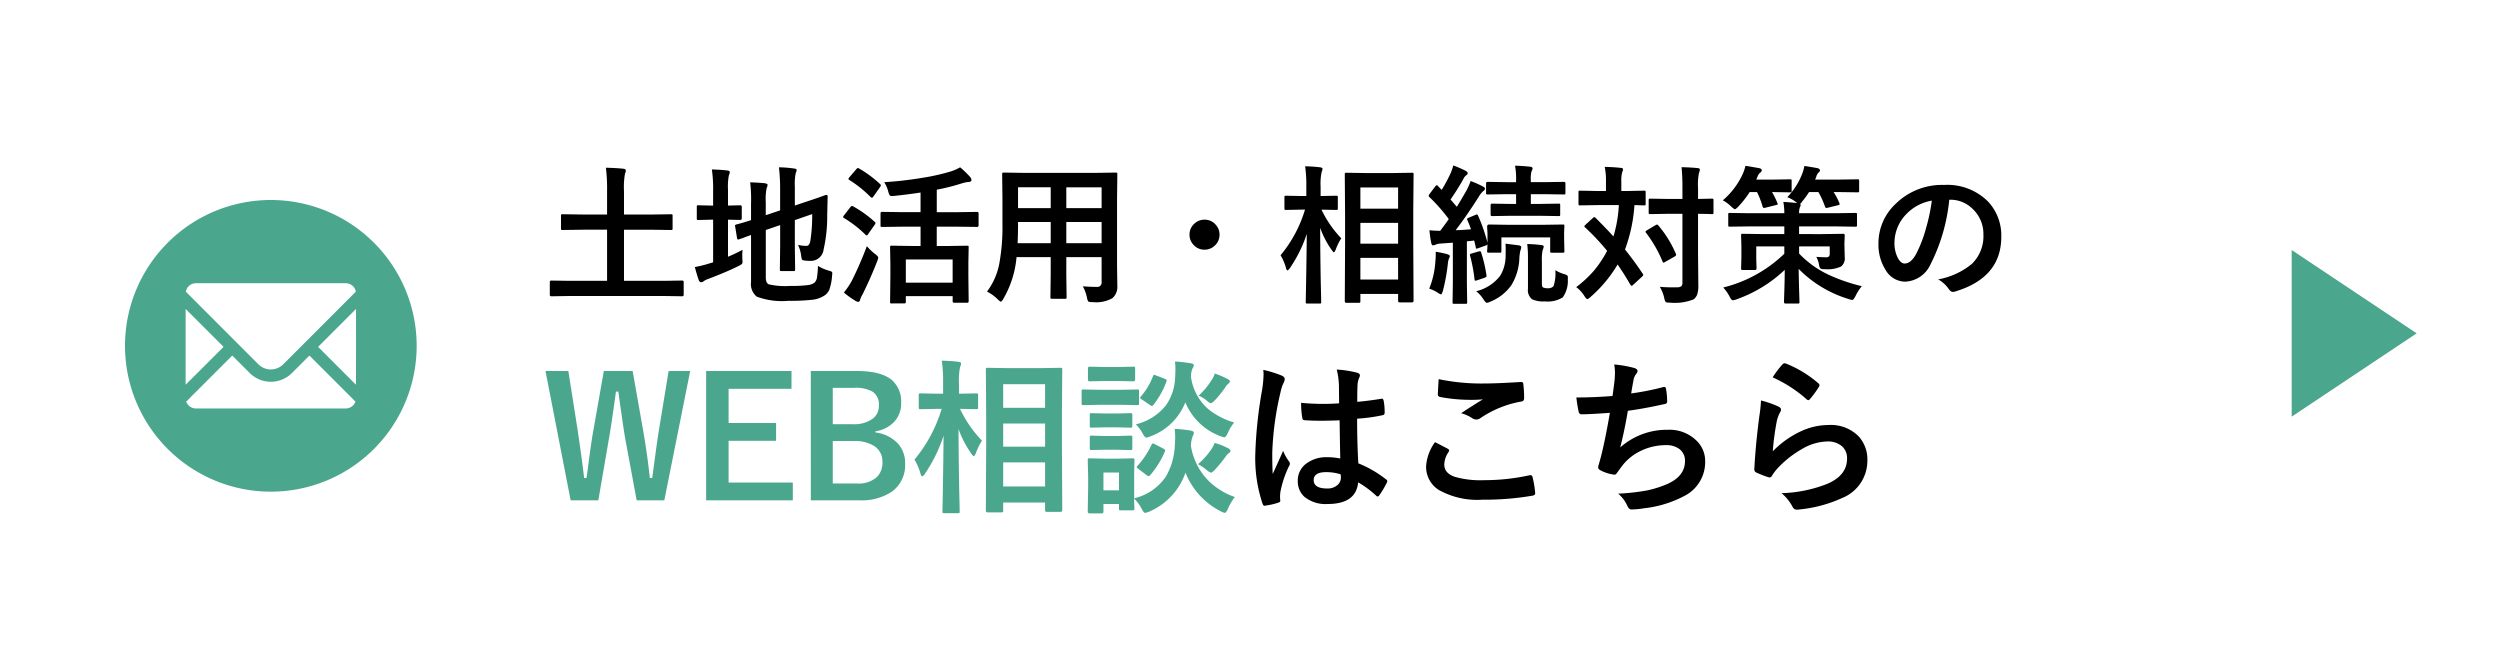
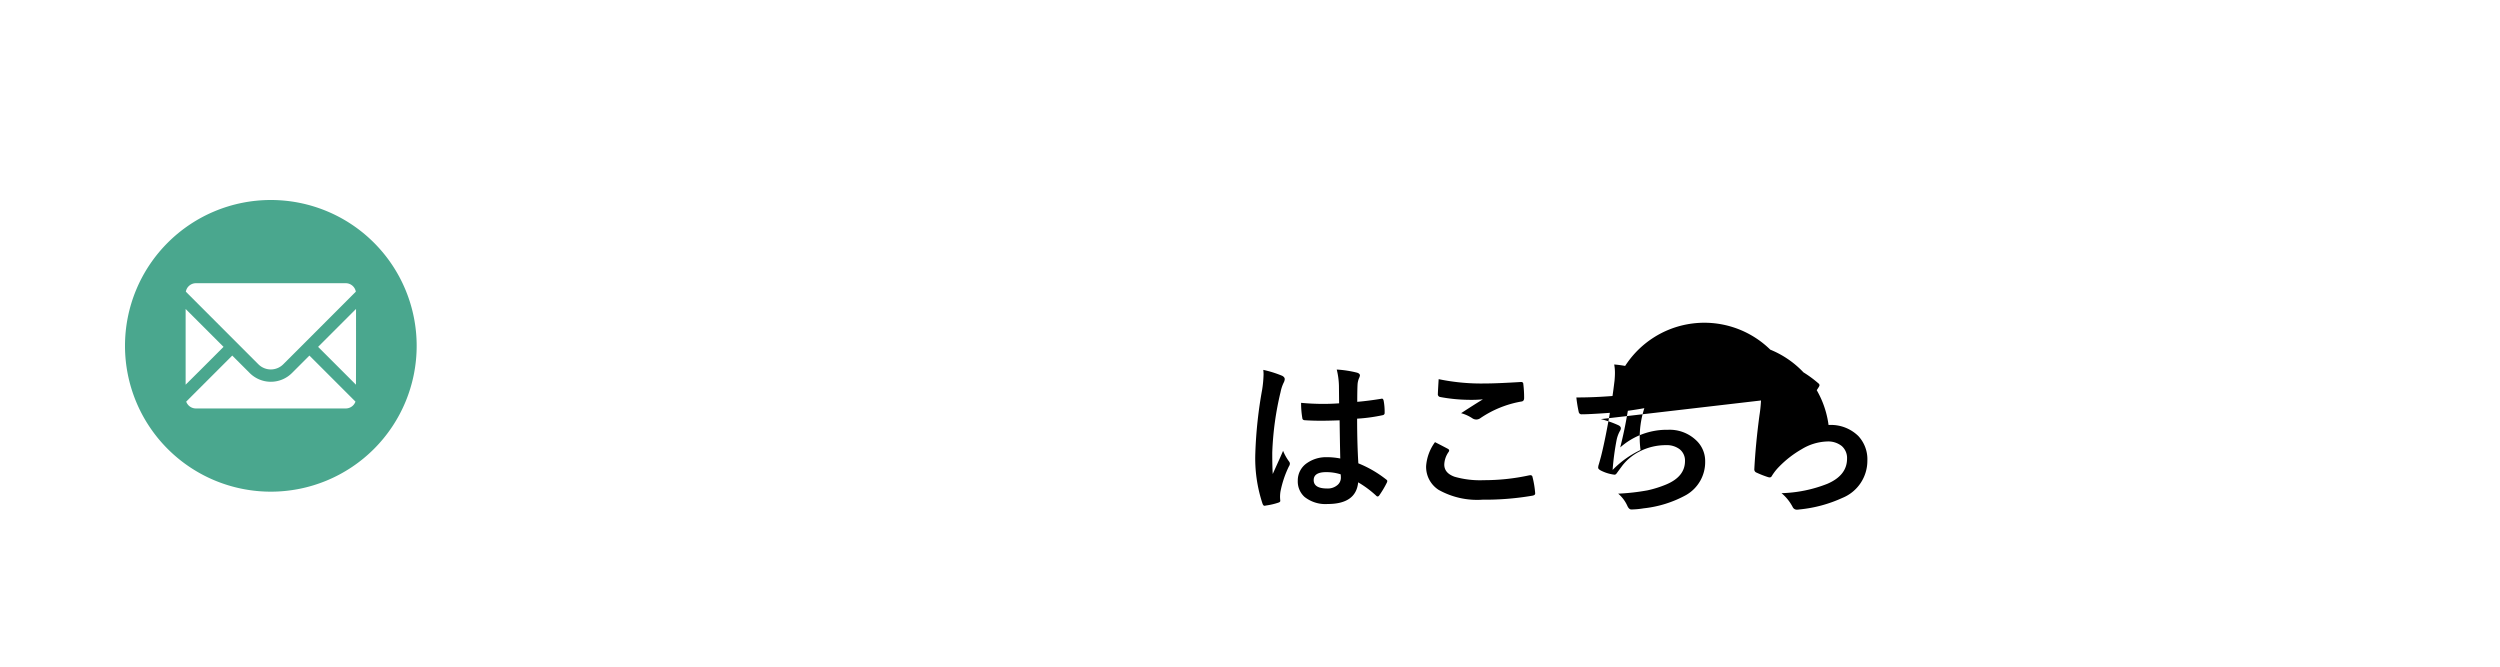
<svg xmlns="http://www.w3.org/2000/svg" width="300" height="80" viewBox="0 0 300 80">
  <g id="グループ_398" data-name="グループ 398" transform="translate(-8801 -846)">
    <path id="パス_701" data-name="パス 701" d="M10,0H290a10,10,0,0,1,10,10V70a10,10,0,0,1-10,10H10A10,10,0,0,1,0,70V10A10,10,0,0,1,10,0Z" transform="translate(8801 846)" fill="none" />
-     <path id="パス_705" data-name="パス 705" d="M3.4.519,1.151.554Q.976.554.976.36v-1.5q0-.193.176-.193L3.4-1.3H7.849V-7.436H4.983L2.522-7.4a.278.278,0,0,1-.176-.035.3.3,0,0,1-.026-.158V-9.1q0-.141.044-.167a.275.275,0,0,1,.158-.026l2.461.035H7.849v-2.786a20.6,20.6,0,0,0-.141-2.83q1.31.035,2.1.123.29.035.29.22a1.133,1.133,0,0,1-.105.4,9.245,9.245,0,0,0-.114,2.057v2.821h3.164L15.5-9.29q.158,0,.185.035a.3.3,0,0,1,.026.158v1.5q0,.141-.035.167A.355.355,0,0,1,15.5-7.4l-2.452-.035H9.879V-1.3h4.737l2.25-.035q.176,0,.176.193V.36q0,.193-.176.193L14.616.519ZM33.153-3.094a5.159,5.159,0,0,0,1.3.571,1.165,1.165,0,0,1,.352.132.217.217,0,0,1,.07.185q0,.07-.026.281A6.072,6.072,0,0,1,34.5-.193,1.548,1.548,0,0,1,33.873.5a3.305,3.305,0,0,1-1.441.475,23.548,23.548,0,0,1-2.821.123,8.719,8.719,0,0,1-3.8-.5,1.96,1.96,0,0,1-.686-1.784V-6.8q-.475.167-1.055.387-.316.114-.387.132a.512.512,0,0,1-.123.026q-.079,0-.114-.167l-.229-1.406a.6.6,0,0,1-.018-.114q0-.062.158-.123.729-.176,1.767-.519v-1.978q.009-.237.009-.483a16.6,16.6,0,0,0-.114-2.074q.914.026,1.731.105.36.053.36.2a1,1,0,0,1-.114.378,6.84,6.84,0,0,0-.105,1.705v1.556l1.723-.58v-2.61a22.374,22.374,0,0,0-.141-2.558,13.924,13.924,0,0,1,1.837.149q.29.026.29.193a1.513,1.513,0,0,1-.114.36,6.653,6.653,0,0,0-.105,1.617v2.268l1.389-.466q.967-.316,1.828-.624.475-.176.527-.185h.044q.149,0,.149.185l-.053,2.3a17.731,17.731,0,0,1-.431,4.061,1.541,1.541,0,0,1-1.547,1.371,4.846,4.846,0,0,1-.668-.035q-.308-.026-.369-.114a1.681,1.681,0,0,1-.114-.483,4.066,4.066,0,0,0-.378-1.292,4.22,4.22,0,0,0,.949.123.408.408,0,0,0,.36-.141,1.178,1.178,0,0,0,.185-.527,19.813,19.813,0,0,0,.211-3.146l-2.083.721v3.129l.035,2.795a.264.264,0,0,1-.031.163.286.286,0,0,1-.171.031H28.776q-.141,0-.167-.035a.3.3,0,0,1-.026-.158l.035-2.795V-7.989L26.895-7.4v5.7q0,.642.343.817a8.772,8.772,0,0,0,2.584.193,15.567,15.567,0,0,0,2.127-.1,1.647,1.647,0,0,0,.773-.281,1.058,1.058,0,0,0,.316-.642A10.186,10.186,0,0,0,33.153-3.094ZM24.109-5.019a4.877,4.877,0,0,0-.035.633q0,.237.009.483.018.229.018.3a.409.409,0,0,1-.07.277,1.95,1.95,0,0,1-.413.25q-1.424.712-3.586,1.529a2.381,2.381,0,0,0-.589.29.437.437,0,0,1-.308.123q-.176,0-.272-.22-.193-.51-.483-1.6A13.894,13.894,0,0,0,20.162-3.4l.413-.123V-8.64h-.149L18.791-8.6q-.141,0-.158-.035a.394.394,0,0,1-.018-.158v-1.371a.324.324,0,0,1,.026-.176.251.251,0,0,1,.149-.026l1.635.035h.149v-1.687a16.548,16.548,0,0,0-.149-2.646q1.037.026,1.863.123.29.026.29.22a1.513,1.513,0,0,1-.114.36,7.2,7.2,0,0,0-.105,1.705v1.925l1.477-.035q.176,0,.176.2V-8.8q0,.193-.176.193L22.36-8.64v4.447Q23.142-4.509,24.109-5.019ZM43.357-7.8l-2.5.035q-.141,0-.167-.035a.3.3,0,0,1-.026-.158V-9.4q0-.176.193-.176l2.5.035h2.109v-2.355q-1.354.211-3.12.4-.211.018-.316.018a.331.331,0,0,1-.281-.105,1.723,1.723,0,0,1-.141-.369,4.14,4.14,0,0,0-.5-1.187,43.446,43.446,0,0,0,4.658-.536,25.313,25.313,0,0,0,3.278-.738,5.512,5.512,0,0,0,1.169-.51,10.753,10.753,0,0,1,1.2,1.16.561.561,0,0,1,.158.36q0,.2-.255.229a4.113,4.113,0,0,0-.967.2,25.191,25.191,0,0,1-2.936.738v2.7h2.355l2.487-.035a.155.155,0,0,1,.176.176v1.433q0,.193-.176.193L49.764-7.8H47.409v2.32H48.7l2.347-.035q.141,0,.167.035a.3.3,0,0,1,.026.158l-.035,1.8v1.617l.035,3.059q0,.176-.193.176H49.518q-.2,0-.2-.176V.536H43.7v.7q0,.176-.193.176H42.03a.32.32,0,0,1-.193-.035.229.229,0,0,1-.026-.141l.035-3.094V-3.27L41.81-5.326q0-.141.044-.167a.355.355,0,0,1,.176-.026l2.338.035h1.1V-7.8ZM43.7-3.867v2.786h5.616V-3.867ZM36.264.105a9.042,9.042,0,0,0,.958-1.424,42.842,42.842,0,0,0,1.8-4.14,6.913,6.913,0,0,0,.967.923q.4.3.4.448a1.883,1.883,0,0,1-.123.431Q39.437-1.538,38.514.308a3.165,3.165,0,0,0-.308.677q-.053.237-.229.237a.782.782,0,0,1-.325-.123A10.88,10.88,0,0,1,36.264.105ZM38.1-14.774a13.513,13.513,0,0,1,2.5,1.854.213.213,0,0,1,.105.158.6.6,0,0,1-.105.22L39.8-11.408q-.1.141-.167.141a.358.358,0,0,1-.158-.088,14.206,14.206,0,0,0-2.54-2.039q-.123-.07-.123-.123a.493.493,0,0,1,.123-.22l.826-.967q.123-.132.193-.132A.318.318,0,0,1,38.1-14.774Zm-.7,4.553a13.381,13.381,0,0,1,2.558,1.837q.105.105.105.141a.6.6,0,0,1-.105.22l-.809,1.151q-.079.123-.141.123t-.167-.105A13.856,13.856,0,0,0,36.3-8.824q-.123-.07-.123-.123a.387.387,0,0,1,.105-.211l.756-.976q.123-.149.2-.149A.365.365,0,0,1,37.4-10.222ZM64.943-.642q.984.07,1.67.07a.517.517,0,0,0,.58-.589V-4.148H62.957V-2L62.992.659q0,.141-.035.167A.3.3,0,0,1,62.8.853H61.243q-.141,0-.167-.035A.3.3,0,0,1,61.05.659L61.085-2V-4.148h-4.1A12.037,12.037,0,0,1,55.416.835q-.2.36-.325.36-.088,0-.378-.29a4.865,4.865,0,0,0-1.274-.914,8.071,8.071,0,0,0,1.477-3.357,24.46,24.46,0,0,0,.378-4.808v-2.953l-.035-2.944q0-.158.044-.193a.355.355,0,0,1,.176-.026l2.461.035H66.4l2.479-.035q.149,0,.176.044a.355.355,0,0,1,.026.176l-.035,2.944v7.972l.035,2.479a1.78,1.78,0,0,1-.6,1.459,3.933,3.933,0,0,1-2.373.466.99.99,0,0,1-.51-.07,1.114,1.114,0,0,1-.158-.448A5.17,5.17,0,0,0,64.943-.642ZM62.957-5.818h4.236v-2.54H62.957Zm4.236-6.706H62.957v2.5h4.236ZM57.112-5.818h3.973v-2.54h-3.92v.2Q57.165-6.873,57.112-5.818Zm.053-4.21h3.92v-2.5h-3.92ZM79.542-8.64a1.721,1.721,0,0,1,1.336.6,1.726,1.726,0,0,1,.466,1.2,1.721,1.721,0,0,1-.6,1.336,1.726,1.726,0,0,1-1.2.466,1.721,1.721,0,0,1-1.336-.6,1.726,1.726,0,0,1-.466-1.2,1.721,1.721,0,0,1,.6-1.336A1.726,1.726,0,0,1,79.542-8.64ZM98.026,1.336H96.567q-.193,0-.193-.185l.035-6.8V-9.2l-.035-4.869q0-.149.035-.176a.3.3,0,0,1,.158-.026l2.215.035h3.454l2.2-.035q.141,0,.167.035a.328.328,0,0,1,.026.167L104.592-9.8v4.131l.035,6.768q0,.185-.193.185h-1.485q-.176,0-.176-.185V.272H98.246v.879q0,.132-.044.158A.355.355,0,0,1,98.026,1.336Zm.22-2.795h4.526v-2.6H98.246Zm0-11.048v2.549h4.526v-2.549Zm0,6.75h4.526v-2.5H98.246ZM89.782-2.821q-.193.264-.29.264t-.176-.29a5.841,5.841,0,0,0-.65-1.521A15.479,15.479,0,0,0,91.6-9.844h-.413l-1.854.035a.278.278,0,0,1-.176-.035A.3.3,0,0,1,89.132-10V-11.32q0-.141.035-.167a.328.328,0,0,1,.167-.026l1.854.035h.571v-1.116a16.227,16.227,0,0,0-.141-2.452q1.02.026,1.793.123.29.035.29.185a1.062,1.062,0,0,1-.105.378,6.851,6.851,0,0,0-.123,1.749v1.134l1.872-.035q.141,0,.167.035a.3.3,0,0,1,.026.158V-10q0,.141-.035.167a.3.3,0,0,1-.158.026l-1.767-.035a12.991,12.991,0,0,0,2.373,3.437,6.979,6.979,0,0,0-.677,1.389q-.132.29-.2.29t-.255-.255a10.994,10.994,0,0,1-1.4-2.681q.009,3.067.07,6.425.018.712.044,1.872.009.519.009.6,0,.141-.035.167a.328.328,0,0,1-.167.026h-1.45q-.149,0-.176-.035a.3.3,0,0,1-.026-.158q0-.079.026-1.318.07-3.771.1-6.855A16.152,16.152,0,0,1,89.782-2.821Zm16.752-4.553a11.851,11.851,0,0,0,1.292.07q.536-.7,1.028-1.406a20.629,20.629,0,0,0-2.329-2.646.243.243,0,0,1-.088-.158.759.759,0,0,1,.132-.237l.659-.879q.123-.149.185-.149t.141.1l.448.466a18.427,18.427,0,0,0,1.063-1.978,5.733,5.733,0,0,0,.325-.958,13.021,13.021,0,0,1,1.494.65q.237.132.237.281a.278.278,0,0,1-.158.237,1.152,1.152,0,0,0-.343.431,27.506,27.506,0,0,1-1.556,2.487l.756.879q.554-.9,1.16-1.96a9.175,9.175,0,0,0,.5-1.134,13.074,13.074,0,0,1,1.494.668q.22.114.22.246a.348.348,0,0,1-.2.29,2.967,2.967,0,0,0-.554.7q-1.31,2.083-2.76,4,.9-.026,1.837-.114a11.322,11.322,0,0,0-.431-1.09.333.333,0,0,1-.035-.123q0-.1.22-.185l.826-.343a.274.274,0,0,1,.114-.035q.1,0,.158.141A20.541,20.541,0,0,1,113.5-5.862V-6.943l-.044-.826q0-.29.22-.29l2.32.035h4.175l2.355-.035q.149,0,.176.035a.328.328,0,0,1,.026.167l-.035.712v.633l.035,1.635a.286.286,0,0,1-.031.171.264.264,0,0,1-.163.031h-1.318q-.149,0-.176-.035a.43.43,0,0,1-.018-.167V-6.513h-5.854v1.635q0,.149-.035.176a.3.3,0,0,1-.158.026h-1.3a.32.32,0,0,1-.193-.035.328.328,0,0,1-.026-.167q0-.018.018-.237.009-.237.026-.554a.487.487,0,0,1-.22.132l-.879.316a.892.892,0,0,1-.211.062q-.079,0-.1-.185l-.185-.791q-.633.079-.879.088V-1.1l.035,2.364q0,.141-.035.167a.328.328,0,0,1-.167.026H109.5q-.141,0-.167-.035a.3.3,0,0,1-.026-.158l.035-2.364V-5.88l-1.424.105a1.753,1.753,0,0,0-.686.149.593.593,0,0,1-.264.07q-.158,0-.22-.29Q106.6-6.583,106.534-7.374Zm9.729-1.731-2.215.035q-.176,0-.176-.193v-1.1q0-.2.176-.2l2.215.035h.668V-11.7h-1.063l-2.338.035a.278.278,0,0,1-.176-.035.3.3,0,0,1-.026-.158V-12.99q0-.185.2-.185l2.338.035h1.063v-.123a8.93,8.93,0,0,0-.123-1.854q.932.026,1.811.123.29.035.29.185a.681.681,0,0,1-.123.36,3.331,3.331,0,0,0-.088,1v.308h1.617l2.338-.035q.2,0,.2.185v1.134q0,.141-.035.167a.328.328,0,0,1-.167.026l-2.338-.035H118.7v1.169h1.116l2.215-.035q.141,0,.167.035a.328.328,0,0,1,.026.167v1.1q0,.141-.035.167a.3.3,0,0,1-.158.026l-2.215-.035Zm5.379,6.53a4.407,4.407,0,0,0,1.046.466,1.125,1.125,0,0,1,.387.167.343.343,0,0,1,.07.246q0,.044-.009.22A3.392,3.392,0,0,1,122.53.686a3.449,3.449,0,0,1-2.145.483,3.212,3.212,0,0,1-1.529-.255,1.385,1.385,0,0,1-.5-1.274V-3.9a14.048,14.048,0,0,0-.088-1.819q.879.026,1.67.123.308.026.308.2a1.476,1.476,0,0,1-.132.413,5.735,5.735,0,0,0-.088,1.345V-.993q0,.387.123.475a1.154,1.154,0,0,0,.58.105.834.834,0,0,0,.7-.255A4.992,4.992,0,0,0,121.643-2.575Zm-9.5,2.522A5.166,5.166,0,0,0,115.016-1.9a4.594,4.594,0,0,0,.659-2.364l.009-.826q0-.36-.026-.668.088.009.861.105l.7.088q.325.053.325.22a1,1,0,0,1-.088.378,5.123,5.123,0,0,0-.132.932,6.615,6.615,0,0,1-.958,3.252A5.706,5.706,0,0,1,113.838,1.2a1.408,1.408,0,0,1-.413.141q-.132,0-.4-.4A3.707,3.707,0,0,0,112.142-.053ZM106.508-.36a10.468,10.468,0,0,0,.738-3.278q.044-.475.044-.817,0-.185-.009-.334a11.867,11.867,0,0,1,1.389.29q.308.105.308.22a.473.473,0,0,1-.088.264,2.343,2.343,0,0,0-.149.668,23.13,23.13,0,0,1-.589,3.243q-.141.431-.237.431a1.3,1.3,0,0,1-.413-.22A4.27,4.27,0,0,0,106.508-.36Zm5.924-4.465a.969.969,0,0,1,.176-.026q.088,0,.132.158a16.62,16.62,0,0,1,.633,2.7q.009.088.009.114,0,.123-.229.211l-.9.3a.756.756,0,0,1-.211.053q-.088,0-.1-.176a18.728,18.728,0,0,0-.527-2.8.51.51,0,0,1-.026-.132q0-.105.211-.158Zm14.054-4.017q1.274,1.274,2.127,2.215a15.9,15.9,0,0,0,.65-3.762h-2.47l-2.18.035q-.141,0-.167-.044a.328.328,0,0,1-.026-.167v-1.354a.278.278,0,0,1,.035-.176.3.3,0,0,1,.158-.026l2.18.044h.923v-1.16a8.084,8.084,0,0,0-.149-1.74q1.222.035,1.907.123.29,0,.29.185a1.607,1.607,0,0,1-.105.36,3.6,3.6,0,0,0-.1,1.072v1.16h.527l2.2-.044q.141,0,.167.035a.328.328,0,0,1,.026.167v1.354a.3.3,0,0,1-.035.185.3.3,0,0,1-.158.026l-.369-.009q-.36-.018-.782-.026A18.885,18.885,0,0,1,130-5.062q1.134,1.415,2.109,2.883a.318.318,0,0,1,.079.167q0,.079-.141.211l-1.063.976q-.123.123-.193.123-.053,0-.167-.158-.677-1.2-1.512-2.4a15.877,15.877,0,0,1-3.252,3.9q-.281.255-.378.255-.123,0-.36-.378a3.759,3.759,0,0,0-.976-1.063,13.909,13.909,0,0,0,2.162-2.013A13.7,13.7,0,0,0,127.857-4.9a28.7,28.7,0,0,0-2.628-2.795q-.105-.079-.105-.132,0-.07.123-.193l.9-.826a.261.261,0,0,1,.185-.088A.186.186,0,0,1,126.486-8.842Zm7.69,8.262q.782.062,1.6.062.246,0,.448-.009a.8.8,0,0,0,.554-.141.632.632,0,0,0,.114-.431V-9.343h-1.731l-2.118.035a.278.278,0,0,1-.176-.035.3.3,0,0,1-.026-.158v-1.468q0-.141.035-.167a.328.328,0,0,1,.167-.026l2.118.035h1.731V-12.4a24.425,24.425,0,0,0-.105-2.54q1.037.026,1.907.105.29.026.29.2a1.127,1.127,0,0,1-.105.378,7.081,7.081,0,0,0-.114,1.819v1.31l1.652-.035q.149,0,.176.035a.3.3,0,0,1,.026.158V-9.5q0,.141-.035.167a.328.328,0,0,1-.167.026l-.211-.009q-.65-.018-1.441-.026v4.931L138.8-.773a3.411,3.411,0,0,1-.132,1.1,1.381,1.381,0,0,1-.422.589,6.046,6.046,0,0,1-2.865.4q-.431,0-.5-.079a1.083,1.083,0,0,1-.167-.457A4.669,4.669,0,0,0,134.176-.58Zm-.167-7.356a13.242,13.242,0,0,1,2.083,3.366.4.4,0,0,1,.044.149q0,.088-.158.193l-1.16.659a.484.484,0,0,1-.193.088q-.062,0-.123-.149a15.2,15.2,0,0,0-1.96-3.41.282.282,0,0,1-.079-.149q0-.07.167-.176l1.02-.606a.449.449,0,0,1,.2-.079Q133.93-8.051,134.009-7.937Zm19.661,1.028,2.522-.035q.176,0,.176.2l-.035.914v.237l.035,1.468a1.234,1.234,0,0,1-.431,1.1A3.787,3.787,0,0,1,154-2.7a.988.988,0,0,1-.554-.088.894.894,0,0,1-.167-.466,3.052,3.052,0,0,0-.325-.923q.87.053,1.134.053a.528.528,0,0,0,.4-.114.574.574,0,0,0,.079-.352v-.844h-3.674v.861a11.736,11.736,0,0,0,3.48,2.514,21.155,21.155,0,0,0,4.043,1.4,5.932,5.932,0,0,0-.756,1.187q-.246.466-.378.466a1.506,1.506,0,0,1-.431-.105,14.188,14.188,0,0,1-6.012-3.621q.018,1.318.062,2.777.035,1.116.035,1.187,0,.141-.035.167a.328.328,0,0,1-.167.026h-1.477q-.176,0-.176-.193,0-.114.018-.694.062-1.731.07-3.155a16.294,16.294,0,0,1-5.8,3.542,1.424,1.424,0,0,1-.431.105q-.176,0-.4-.466A5.071,5.071,0,0,0,141.788-.5a16.117,16.117,0,0,0,7.33-4.052v-.879h-3.366V-3.92l.035,1.116q0,.2-.185.2h-1.477q-.141,0-.167-.044a.275.275,0,0,1-.026-.158l.035-1.292V-5.432l-.035-1.31q0-.149.035-.176a.328.328,0,0,1,.167-.026l2.514.035h2.47v-.923h-4.2L142.6-7.8a.3.3,0,0,1-.185-.035.3.3,0,0,1-.026-.158V-9.255q0-.141.035-.167a.355.355,0,0,1,.176-.026l2.32.035h4.2A7.339,7.339,0,0,0,149-10.767q.536.018,1.661.132l-.185-.149a3.932,3.932,0,0,0-1-.554,8.482,8.482,0,0,0,1.775-2.777,4.609,4.609,0,0,0,.272-.967q.747.105,1.6.264.272.088.272.255a.381.381,0,0,1-.193.29,1.173,1.173,0,0,0-.255.5,2.456,2.456,0,0,0-.123.325h2.681l2.391-.035a.278.278,0,0,1,.176.035.3.3,0,0,1,.026.158v1.178q0,.141-.044.167a.275.275,0,0,1-.158.026l-2.391-.035h-.475a7.894,7.894,0,0,1,.694,1.318.484.484,0,0,1,.035.132q0,.088-.2.132l-1.187.29a.854.854,0,0,1-.2.035q-.123,0-.176-.176a10.008,10.008,0,0,0-.791-1.731h-1.116a10.753,10.753,0,0,1-.8,1.1,1.134,1.134,0,0,1-.281.325.142.142,0,0,1,.07.105.688.688,0,0,1-.088.29,1.9,1.9,0,0,0-.1.721h4.412l2.32-.035a.32.32,0,0,1,.193.035.3.3,0,0,1,.026.158v1.266q0,.141-.044.167a.355.355,0,0,1-.176.026l-2.32-.035h-4.412v.923ZM141.735-10.96a9.154,9.154,0,0,0,2.391-3.155,4.974,4.974,0,0,0,.325-.984q.193.018,1.67.281.29.079.29.255a.348.348,0,0,1-.211.29,1.159,1.159,0,0,0-.29.448l-.158.378h1.907l2.145-.035q.141,0,.167.035a.3.3,0,0,1,.026.158v1.178q0,.141-.035.167a.3.3,0,0,1-.158.026l-2.162-.035a10.365,10.365,0,0,1,.642,1.3.482.482,0,0,1,.044.141q0,.079-.22.123l-1.239.308a.848.848,0,0,1-.193.035q-.114,0-.167-.176a10.235,10.235,0,0,0-.668-1.731h-.879A11.952,11.952,0,0,1,143.59-10.2q-.308.308-.4.308t-.431-.308A4.276,4.276,0,0,0,141.735-10.96Zm27.176-.07a21.776,21.776,0,0,1-2.25,7.752A3.5,3.5,0,0,1,163.594-1.2a2.742,2.742,0,0,1-2.3-1.371,5.681,5.681,0,0,1-.879-3.252,6.454,6.454,0,0,1,2.03-4.685,7.93,7.93,0,0,1,5.854-2.3,6.9,6.9,0,0,1,5.273,2,5.952,5.952,0,0,1,1.582,4.236q0,4.887-5.546,6.557a1.022,1.022,0,0,1-.264.044q-.264,0-.51-.369a3.763,3.763,0,0,0-1.257-1.134,8.848,8.848,0,0,0,4.043-1.854,4.614,4.614,0,0,0,1.389-3.524A4.105,4.105,0,0,0,171.75-9.9a3.785,3.785,0,0,0-2.769-1.134Zm-2.092.105a5.533,5.533,0,0,0-3.076,1.635,4.962,4.962,0,0,0-1.406,3.331,3.885,3.885,0,0,0,.448,2q.352.58.773.58.738,0,1.354-1.1a15.437,15.437,0,0,0,1.2-3.094A22.626,22.626,0,0,0,166.82-10.925Z" transform="translate(8866 881)" />
-     <path id="パス_702" data-name="パス 702" d="M12.832-4.98q-.039-1.65-.078-4.58-1.406.049-2.2.049-1.074,0-1.924-.059-.332,0-.352-.264a10.645,10.645,0,0,1-.146-1.826q1.328.127,2.666.127.938,0,1.895-.068l-.02-2.1a8.9,8.9,0,0,0-.264-1.953,13.074,13.074,0,0,1,2.422.371q.361.107.361.342a1.327,1.327,0,0,1-.117.342,2.325,2.325,0,0,0-.166.7q-.039.674-.039,2.119,1.338-.117,2.842-.361a.549.549,0,0,1,.127-.02q.146,0,.2.254a7.035,7.035,0,0,1,.117,1.426.265.265,0,0,1-.225.3,19.881,19.881,0,0,1-3.076.42q0,2.949.146,5.361A13.537,13.537,0,0,1,18.32-2.48q.156.107.156.205a.591.591,0,0,1-.059.2A11.5,11.5,0,0,1,17.5-.537a.262.262,0,0,1-.186.117.27.27,0,0,1-.176-.1,12.3,12.3,0,0,0-2.158-1.6q-.254,2.6-3.662,2.6a4.028,4.028,0,0,1-2.773-.85,2.492,2.492,0,0,1-.811-1.943A2.508,2.508,0,0,1,8.857-4.443a3.982,3.982,0,0,1,2.383-.693A8,8,0,0,1,12.832-4.98Zm.049,1.9a5.707,5.707,0,0,0-1.738-.264q-1.5,0-1.5.957,0,1.006,1.621,1.006a1.778,1.778,0,0,0,1.25-.43,1.142,1.142,0,0,0,.391-.869A3.341,3.341,0,0,0,12.881-3.076ZM3.594-15.615a13.328,13.328,0,0,1,2.275.713q.3.166.3.4a1.061,1.061,0,0,1-.137.439,4.617,4.617,0,0,0-.361,1.1,36.3,36.3,0,0,0-1,7.285q0,1.719.059,2.559.146-.332.654-1.455.361-.791.586-1.328a5.862,5.862,0,0,0,.7,1.26.459.459,0,0,1,.117.283.631.631,0,0,1-.117.322A12.242,12.242,0,0,0,5.654-1a4.392,4.392,0,0,0-.049.615,4.378,4.378,0,0,0,.029.449V.107q0,.137-.244.215A8.194,8.194,0,0,1,3.9.664.577.577,0,0,1,3.74.693Q3.594.693,3.5.43a17.247,17.247,0,0,1-.859-6.1,51.9,51.9,0,0,1,.82-7.588,13.643,13.643,0,0,0,.166-1.8A4.877,4.877,0,0,0,3.594-15.615ZM24.2-6.943q.771.391,1.543.8.156.088.156.2a.34.34,0,0,1-.059.166,2.792,2.792,0,0,0-.527,1.523q0,1.025,1.24,1.465a11.051,11.051,0,0,0,3.506.41,25.4,25.4,0,0,0,5.42-.576,1.024,1.024,0,0,1,.176-.02.234.234,0,0,1,.244.205A11.321,11.321,0,0,1,36.221-.82v.039q0,.205-.342.264a33.513,33.513,0,0,1-5.967.479,9.458,9.458,0,0,1-5.283-1.182,3.278,3.278,0,0,1-1.494-2.861A5.537,5.537,0,0,1,24.2-6.943Zm.439-7.559a25.068,25.068,0,0,0,5.615.518q1.377,0,4.238-.176h.059a.225.225,0,0,1,.244.225,13.443,13.443,0,0,1,.1,1.7q0,.391-.342.42a12.578,12.578,0,0,0-4.893,1.982.858.858,0,0,1-.508.176.874.874,0,0,1-.42-.117,4.742,4.742,0,0,0-1.4-.645q1.631-1.064,2.617-1.66a14.888,14.888,0,0,1-1.641.059,19.908,19.908,0,0,1-3.5-.342.328.328,0,0,1-.264-.366Q24.551-13.037,24.639-14.5ZM45.5-12.48q.088-.557.244-1.836.049-.547.049-.947a5.505,5.505,0,0,0-.088-1,13.6,13.6,0,0,1,2.4.42q.4.127.4.361a.576.576,0,0,1-.137.322,1.607,1.607,0,0,0-.342.732q-.205,1.113-.283,1.641a31.77,31.77,0,0,0,3.76-.742.942.942,0,0,1,.215-.039q.166,0,.205.244a8.81,8.81,0,0,1,.137,1.475.288.288,0,0,1-.244.322q-2.588.576-4.473.82-.4,2.393-.918,4.4a8.445,8.445,0,0,1,5.732-2.119,4.607,4.607,0,0,1,3.379,1.26,3.393,3.393,0,0,1,1.084,2.52A4.552,4.552,0,0,1,54.337-.6a13.54,13.54,0,0,1-5.1,1.6,9.739,9.739,0,0,1-1.475.137q-.3,0-.5-.479A4.139,4.139,0,0,0,46.182-.762a25.838,25.838,0,0,0,3.535-.4,13.148,13.148,0,0,0,2.207-.693Q54.2-2.8,54.2-4.678a1.735,1.735,0,0,0-.645-1.416,2.548,2.548,0,0,0-1.631-.488,6.882,6.882,0,0,0-3.2.771A6.057,6.057,0,0,0,46.661-4.1L46.1-3.34q-.186.3-.332.3h-.049a4.816,4.816,0,0,1-1.5-.439q-.439-.2-.439-.4a1.3,1.3,0,0,1,.078-.4q.1-.342.264-.947.527-2.1,1.064-5.234-2.441.176-3.359.176a.341.341,0,0,1-.381-.283,15.423,15.423,0,0,1-.283-1.738Q43.194-12.3,45.5-12.48Zm19.219-2.236A11.305,11.305,0,0,1,65.9-16.279a.366.366,0,0,1,.254-.127.464.464,0,0,1,.127.02A13.556,13.556,0,0,1,70.206-14a.317.317,0,0,1,.137.225.582.582,0,0,1-.1.234,11.062,11.062,0,0,1-1.025,1.406q-.127.156-.215.156a.377.377,0,0,1-.244-.137A15.831,15.831,0,0,0,64.718-14.717Zm-1.4,2.773a11.9,11.9,0,0,1,2.08.723q.322.146.322.381a.608.608,0,0,1-.1.3,3.784,3.784,0,0,0-.4,1.055,30.805,30.805,0,0,0-.488,3.643,11.394,11.394,0,0,1,3.35-2.393A7.949,7.949,0,0,1,71.427-9,4.691,4.691,0,0,1,75-7.676a4.089,4.089,0,0,1,1.084,2.949A4.81,4.81,0,0,1,73.068-.244a16.049,16.049,0,0,1-5.127,1.377,2.4,2.4,0,0,1-.312.029A.547.547,0,0,1,67.14.879a5.453,5.453,0,0,0-1.357-1.7,16.064,16.064,0,0,0,5.5-1.123q2.363-1.016,2.363-3.018a1.91,1.91,0,0,0-.635-1.514,2.623,2.623,0,0,0-1.768-.547,6.239,6.239,0,0,0-3.027.918A12.4,12.4,0,0,0,65.48-3.984a6.063,6.063,0,0,0-.859,1.1.3.3,0,0,1-.244.176.942.942,0,0,1-.215-.039A11.547,11.547,0,0,1,62.8-3.281a.4.4,0,0,1-.283-.4q.156-3.018.615-6.455A16.821,16.821,0,0,0,63.321-11.943Z" transform="translate(8949 906)" />
-     <path id="パス_703" data-name="パス 703" d="M17.822-15.479,14.717.039H11.4L10.059-7.187Q9.834-8.4,9.2-13.008H8.916Q8.35-8.887,8.057-7.266L6.8.039H3.477L.459-15.479H3.2L4.316-8.4q.469,3.135.781,5.762h.283q.1-.664.264-1.934.332-2.549.557-3.77l1.26-7.139h3.457l1.3,7.373q.479,2.783.762,5.469h.283q.1-.674.41-3.037.205-1.5.371-2.549l1.191-7.256Zm12.159,0v2.139H22.432v4.1h5.7V-7.1h-5.7v5h7.705V.039h-10.4V-15.479Zm2.315,0h5.537q2.988,0,4.268,1.152a3.444,3.444,0,0,1,1.035,2.705,3.154,3.154,0,0,1-.947,2.354A3.869,3.869,0,0,1,40.05-8.242v.137a4.415,4.415,0,0,1,2.764,1.4,3.506,3.506,0,0,1,.8,2.344A3.906,3.906,0,0,1,42-.986,6.567,6.567,0,0,1,38.116.039H32.3Zm2.637,2.021V-9.1H37.3a3.771,3.771,0,0,0,2.48-.693,1.937,1.937,0,0,0,.684-1.562A1.821,1.821,0,0,0,39.708-13a4.031,4.031,0,0,0-2.178-.459Zm0,6.377v5.1h2.881a3.334,3.334,0,0,0,2.412-.771,2.421,2.421,0,0,0,.664-1.807,2.167,2.167,0,0,0-1.016-1.934,4.345,4.345,0,0,0-2.4-.586ZM55.138,1.484H53.517q-.215,0-.215-.205l.039-7.559v-3.945l-.039-5.41q0-.166.039-.2a.336.336,0,0,1,.176-.029l2.461.039h3.838l2.441-.039q.156,0,.186.039a.365.365,0,0,1,.029.186l-.039,4.746V-6.3l.039,7.52q0,.205-.215.205h-1.65q-.2,0-.2-.205V.3H55.382v.977q0,.146-.049.176A.394.394,0,0,1,55.138,1.484Zm.244-3.105h5.029V-4.512H55.382Zm0-12.275v2.832h5.029V-13.9Zm0,7.5h5.029V-9.18H55.382Zm-9.4,3.262q-.215.293-.322.293t-.2-.322a6.49,6.49,0,0,0-.723-1.689A17.2,17.2,0,0,0,48-10.937H47.54L45.48-10.9a.309.309,0,0,1-.2-.039.336.336,0,0,1-.029-.176v-1.465q0-.156.039-.186a.365.365,0,0,1,.186-.029l2.061.039h.635v-1.24a18.03,18.03,0,0,0-.156-2.725q1.133.029,1.992.137.322.039.322.205a1.18,1.18,0,0,1-.117.42,7.612,7.612,0,0,0-.137,1.943v1.26l2.08-.039q.156,0,.186.039a.336.336,0,0,1,.029.176v1.465q0,.156-.039.186a.336.336,0,0,1-.176.029L50.2-10.937a14.434,14.434,0,0,0,2.637,3.818,7.754,7.754,0,0,0-.752,1.543q-.146.322-.225.322t-.283-.283a12.215,12.215,0,0,1-1.553-2.979q.01,3.408.078,7.139.02.791.049,2.08.01.576.01.664,0,.156-.039.186a.365.365,0,0,1-.186.029H48.321q-.166,0-.2-.039a.336.336,0,0,1-.029-.176q0-.088.029-1.465.078-4.189.107-7.617A17.946,17.946,0,0,1,45.978-3.135Zm25.157,4.15q0,.225-.2.225H69.494q-.156,0-.186-.039a.365.365,0,0,1-.029-.186V.479H67.414V1.4q0,.205-.225.205H65.754q-.225,0-.225-.205l.049-3.018V-2.9l-.049-1.875q0-.166.039-.2A.365.365,0,0,1,65.754-5l1.816.039h1.523L70.939-5q.2,0,.2.225L71.1-3.242V-.2a6.4,6.4,0,0,0,3.8-2.6,8.147,8.147,0,0,0,1.084-3.828q.039-.5.039-.9a8.861,8.861,0,0,0-.059-1,13.828,13.828,0,0,1,1.914.2q.381.068.381.264a.644.644,0,0,1-.117.361A3.471,3.471,0,0,0,77.912-6.5a7.635,7.635,0,0,0,2.1,4.18A8.374,8.374,0,0,0,83.175-.361a6.656,6.656,0,0,0-.82,1.406q-.234.5-.381.5a1.569,1.569,0,0,1-.459-.176,8.911,8.911,0,0,1-4.258-4.648,7.878,7.878,0,0,1-4.385,4.688,2.274,2.274,0,0,1-.459.137q-.166,0-.42-.5a4.8,4.8,0,0,0-.9-1.221q.01.527.029.928Q71.134,1.006,71.134,1.016ZM69.279-3.3H67.414v2.139h1.865ZM83.1-9.3a5.292,5.292,0,0,0-.762,1.26q-.244.518-.4.518a1.738,1.738,0,0,1-.439-.117,7.277,7.277,0,0,1-4.258-4.082A7.134,7.134,0,0,1,73-7.617a3.075,3.075,0,0,1-.439.137q-.166,0-.439-.5a4.992,4.992,0,0,0-.82-1.1,6.562,6.562,0,0,0,3.643-2.324,6.219,6.219,0,0,0,1.074-3.369q.029-.488.029-.879A8.969,8.969,0,0,0,76-16.621q.83.049,1.855.205.4.059.4.234a.644.644,0,0,1-.137.361,2.59,2.59,0,0,0-.205,1.016,6.259,6.259,0,0,0,2.031,3.857A8.923,8.923,0,0,0,83.1-9.3ZM67.121-13.223h2.217l2.119-.039a.309.309,0,0,1,.2.039.336.336,0,0,1,.029.176v1.426q0,.166-.049.205a.305.305,0,0,1-.176.029l-2.119-.039H67.121l-2.1.039q-.166,0-.2-.049a.365.365,0,0,1-.029-.186v-1.426q0-.156.039-.186a.365.365,0,0,1,.186-.029Zm.459-2.734H69.2L71-16q.156,0,.186.039a.336.336,0,0,1,.029.176v1.338q0,.205-.215.205l-1.8-.039H67.58l-1.826.039q-.2,0-.2-.205v-1.338q0-.215.2-.215Zm.117,5.576h1.279l1.66-.039q.176,0,.205.039a.287.287,0,0,1,.039.186v1.3q0,.156-.049.186a.394.394,0,0,1-.2.029l-1.66-.039H67.7L66-8.682a.309.309,0,0,1-.2-.039.336.336,0,0,1-.029-.176v-1.3q0-.166.049-.2A.305.305,0,0,1,66-10.42Zm0,2.705h1.279l1.66-.049q.176,0,.205.039a.287.287,0,0,1,.039.186v1.279q0,.166-.049.2a.394.394,0,0,1-.2.029l-1.66-.039H67.7L66-6a.309.309,0,0,1-.2-.039.365.365,0,0,1-.029-.186V-7.5q0-.156.049-.2A.305.305,0,0,1,66-7.725Zm5.479,1.055q.088-.166.166-.166a.62.62,0,0,1,.234.088l1,.518q.244.137.244.225a.528.528,0,0,1-.039.156A10.936,10.936,0,0,1,73.039-3q-.117.137-.205.137a.43.43,0,0,1-.234-.117L71.593-3.74q-.186-.137-.186-.215,0-.049.107-.166A9.726,9.726,0,0,0,73.175-6.621ZM78.761-4.3A9.1,9.1,0,0,0,80.373-6.1a3.252,3.252,0,0,0,.381-.752,8.41,8.41,0,0,1,1.543.6q.361.176.361.342a.361.361,0,0,1-.225.3,1.4,1.4,0,0,0-.332.371A14.939,14.939,0,0,1,80.754-3.6q-.322.322-.439.322A1.579,1.579,0,0,1,79.8-3.6,6.386,6.386,0,0,0,78.761-4.3Zm.078-8.223a9.122,9.122,0,0,0,1.572-1.895,2.559,2.559,0,0,0,.361-.762,11.475,11.475,0,0,1,1.5.635q.322.176.322.3t-.2.3a1.372,1.372,0,0,0-.342.4,12.891,12.891,0,0,1-1.26,1.572q-.361.361-.488.361a1.083,1.083,0,0,1-.459-.283A3.8,3.8,0,0,0,78.839-12.52Zm-5.479-2.334q.059-.166.117-.166a1.732,1.732,0,0,1,.254.078l1.045.4q.225.1.225.205a.569.569,0,0,1-.029.137,10.51,10.51,0,0,1-1.553,2.783q-.117.137-.186.137A.43.43,0,0,1,73-11.4l-.986-.664q-.2-.127-.2-.2a.352.352,0,0,1,.1-.166A8.331,8.331,0,0,0,73.361-14.854Z" transform="translate(8866 906)" fill="#4aa78e" />
-     <path id="パス_704" data-name="パス 704" d="M10,0,20,15H0Z" transform="translate(9091 876) rotate(90)" fill="#4aa78e" />
+     <path id="パス_702" data-name="パス 702" d="M12.832-4.98q-.039-1.65-.078-4.58-1.406.049-2.2.049-1.074,0-1.924-.059-.332,0-.352-.264a10.645,10.645,0,0,1-.146-1.826q1.328.127,2.666.127.938,0,1.895-.068l-.02-2.1a8.9,8.9,0,0,0-.264-1.953,13.074,13.074,0,0,1,2.422.371q.361.107.361.342a1.327,1.327,0,0,1-.117.342,2.325,2.325,0,0,0-.166.7q-.039.674-.039,2.119,1.338-.117,2.842-.361a.549.549,0,0,1,.127-.02q.146,0,.2.254a7.035,7.035,0,0,1,.117,1.426.265.265,0,0,1-.225.3,19.881,19.881,0,0,1-3.076.42q0,2.949.146,5.361A13.537,13.537,0,0,1,18.32-2.48q.156.107.156.205a.591.591,0,0,1-.059.2A11.5,11.5,0,0,1,17.5-.537a.262.262,0,0,1-.186.117.27.27,0,0,1-.176-.1,12.3,12.3,0,0,0-2.158-1.6q-.254,2.6-3.662,2.6a4.028,4.028,0,0,1-2.773-.85,2.492,2.492,0,0,1-.811-1.943A2.508,2.508,0,0,1,8.857-4.443a3.982,3.982,0,0,1,2.383-.693A8,8,0,0,1,12.832-4.98Zm.049,1.9a5.707,5.707,0,0,0-1.738-.264q-1.5,0-1.5.957,0,1.006,1.621,1.006a1.778,1.778,0,0,0,1.25-.43,1.142,1.142,0,0,0,.391-.869A3.341,3.341,0,0,0,12.881-3.076ZM3.594-15.615a13.328,13.328,0,0,1,2.275.713q.3.166.3.4a1.061,1.061,0,0,1-.137.439,4.617,4.617,0,0,0-.361,1.1,36.3,36.3,0,0,0-1,7.285q0,1.719.059,2.559.146-.332.654-1.455.361-.791.586-1.328a5.862,5.862,0,0,0,.7,1.26.459.459,0,0,1,.117.283.631.631,0,0,1-.117.322A12.242,12.242,0,0,0,5.654-1a4.392,4.392,0,0,0-.049.615,4.378,4.378,0,0,0,.029.449V.107q0,.137-.244.215A8.194,8.194,0,0,1,3.9.664.577.577,0,0,1,3.74.693Q3.594.693,3.5.43a17.247,17.247,0,0,1-.859-6.1,51.9,51.9,0,0,1,.82-7.588,13.643,13.643,0,0,0,.166-1.8A4.877,4.877,0,0,0,3.594-15.615ZM24.2-6.943q.771.391,1.543.8.156.088.156.2a.34.34,0,0,1-.059.166,2.792,2.792,0,0,0-.527,1.523q0,1.025,1.24,1.465a11.051,11.051,0,0,0,3.506.41,25.4,25.4,0,0,0,5.42-.576,1.024,1.024,0,0,1,.176-.02.234.234,0,0,1,.244.205A11.321,11.321,0,0,1,36.221-.82v.039q0,.205-.342.264a33.513,33.513,0,0,1-5.967.479,9.458,9.458,0,0,1-5.283-1.182,3.278,3.278,0,0,1-1.494-2.861A5.537,5.537,0,0,1,24.2-6.943Zm.439-7.559a25.068,25.068,0,0,0,5.615.518q1.377,0,4.238-.176h.059a.225.225,0,0,1,.244.225,13.443,13.443,0,0,1,.1,1.7q0,.391-.342.42a12.578,12.578,0,0,0-4.893,1.982.858.858,0,0,1-.508.176.874.874,0,0,1-.42-.117,4.742,4.742,0,0,0-1.4-.645q1.631-1.064,2.617-1.66a14.888,14.888,0,0,1-1.641.059,19.908,19.908,0,0,1-3.5-.342.328.328,0,0,1-.264-.366Q24.551-13.037,24.639-14.5ZM45.5-12.48q.088-.557.244-1.836.049-.547.049-.947a5.505,5.505,0,0,0-.088-1,13.6,13.6,0,0,1,2.4.42q.4.127.4.361a.576.576,0,0,1-.137.322,1.607,1.607,0,0,0-.342.732q-.205,1.113-.283,1.641a31.77,31.77,0,0,0,3.76-.742.942.942,0,0,1,.215-.039q.166,0,.205.244a8.81,8.81,0,0,1,.137,1.475.288.288,0,0,1-.244.322q-2.588.576-4.473.82-.4,2.393-.918,4.4a8.445,8.445,0,0,1,5.732-2.119,4.607,4.607,0,0,1,3.379,1.26,3.393,3.393,0,0,1,1.084,2.52A4.552,4.552,0,0,1,54.337-.6a13.54,13.54,0,0,1-5.1,1.6,9.739,9.739,0,0,1-1.475.137q-.3,0-.5-.479A4.139,4.139,0,0,0,46.182-.762a25.838,25.838,0,0,0,3.535-.4,13.148,13.148,0,0,0,2.207-.693Q54.2-2.8,54.2-4.678a1.735,1.735,0,0,0-.645-1.416,2.548,2.548,0,0,0-1.631-.488,6.882,6.882,0,0,0-3.2.771A6.057,6.057,0,0,0,46.661-4.1L46.1-3.34q-.186.3-.332.3h-.049a4.816,4.816,0,0,1-1.5-.439q-.439-.2-.439-.4a1.3,1.3,0,0,1,.078-.4q.1-.342.264-.947.527-2.1,1.064-5.234-2.441.176-3.359.176a.341.341,0,0,1-.381-.283,15.423,15.423,0,0,1-.283-1.738Q43.194-12.3,45.5-12.48ZA11.305,11.305,0,0,1,65.9-16.279a.366.366,0,0,1,.254-.127.464.464,0,0,1,.127.02A13.556,13.556,0,0,1,70.206-14a.317.317,0,0,1,.137.225.582.582,0,0,1-.1.234,11.062,11.062,0,0,1-1.025,1.406q-.127.156-.215.156a.377.377,0,0,1-.244-.137A15.831,15.831,0,0,0,64.718-14.717Zm-1.4,2.773a11.9,11.9,0,0,1,2.08.723q.322.146.322.381a.608.608,0,0,1-.1.3,3.784,3.784,0,0,0-.4,1.055,30.805,30.805,0,0,0-.488,3.643,11.394,11.394,0,0,1,3.35-2.393A7.949,7.949,0,0,1,71.427-9,4.691,4.691,0,0,1,75-7.676a4.089,4.089,0,0,1,1.084,2.949A4.81,4.81,0,0,1,73.068-.244a16.049,16.049,0,0,1-5.127,1.377,2.4,2.4,0,0,1-.312.029A.547.547,0,0,1,67.14.879a5.453,5.453,0,0,0-1.357-1.7,16.064,16.064,0,0,0,5.5-1.123q2.363-1.016,2.363-3.018a1.91,1.91,0,0,0-.635-1.514,2.623,2.623,0,0,0-1.768-.547,6.239,6.239,0,0,0-3.027.918A12.4,12.4,0,0,0,65.48-3.984a6.063,6.063,0,0,0-.859,1.1.3.3,0,0,1-.244.176.942.942,0,0,1-.215-.039A11.547,11.547,0,0,1,62.8-3.281a.4.4,0,0,1-.283-.4q.156-3.018.615-6.455A16.821,16.821,0,0,0,63.321-11.943Z" transform="translate(8949 906)" />
    <g id="丸枠付きのメールのアイコン素材_1" data-name="丸枠付きのメールのアイコン素材 1" transform="translate(8816 870)">
      <path id="パス_592" data-name="パス 592" d="M17.5,0A17.5,17.5,0,1,0,35,17.5,17.5,17.5,0,0,0,17.5,0ZM27.724,18.38l-.008,3.785-4.543-4.542,4.55-4.551Zm-6.64-.757-2.094,2.091a2.108,2.108,0,0,1-2.984,0L7.3,11A1.231,1.231,0,0,1,8.507,9.986H26.492A1.23,1.23,0,0,1,27.7,11ZM7.276,22.163V13.075l4.55,4.548L9.169,20.281Zm.069,2.031,5.526-5.526,2.092,2.092a3.586,3.586,0,0,0,5.075,0l2.092-2.092,5.526,5.526a1.234,1.234,0,0,1-1.163.821H8.508A1.234,1.234,0,0,1,7.345,24.194Z" fill="#4aa78e" />
    </g>
  </g>
</svg>